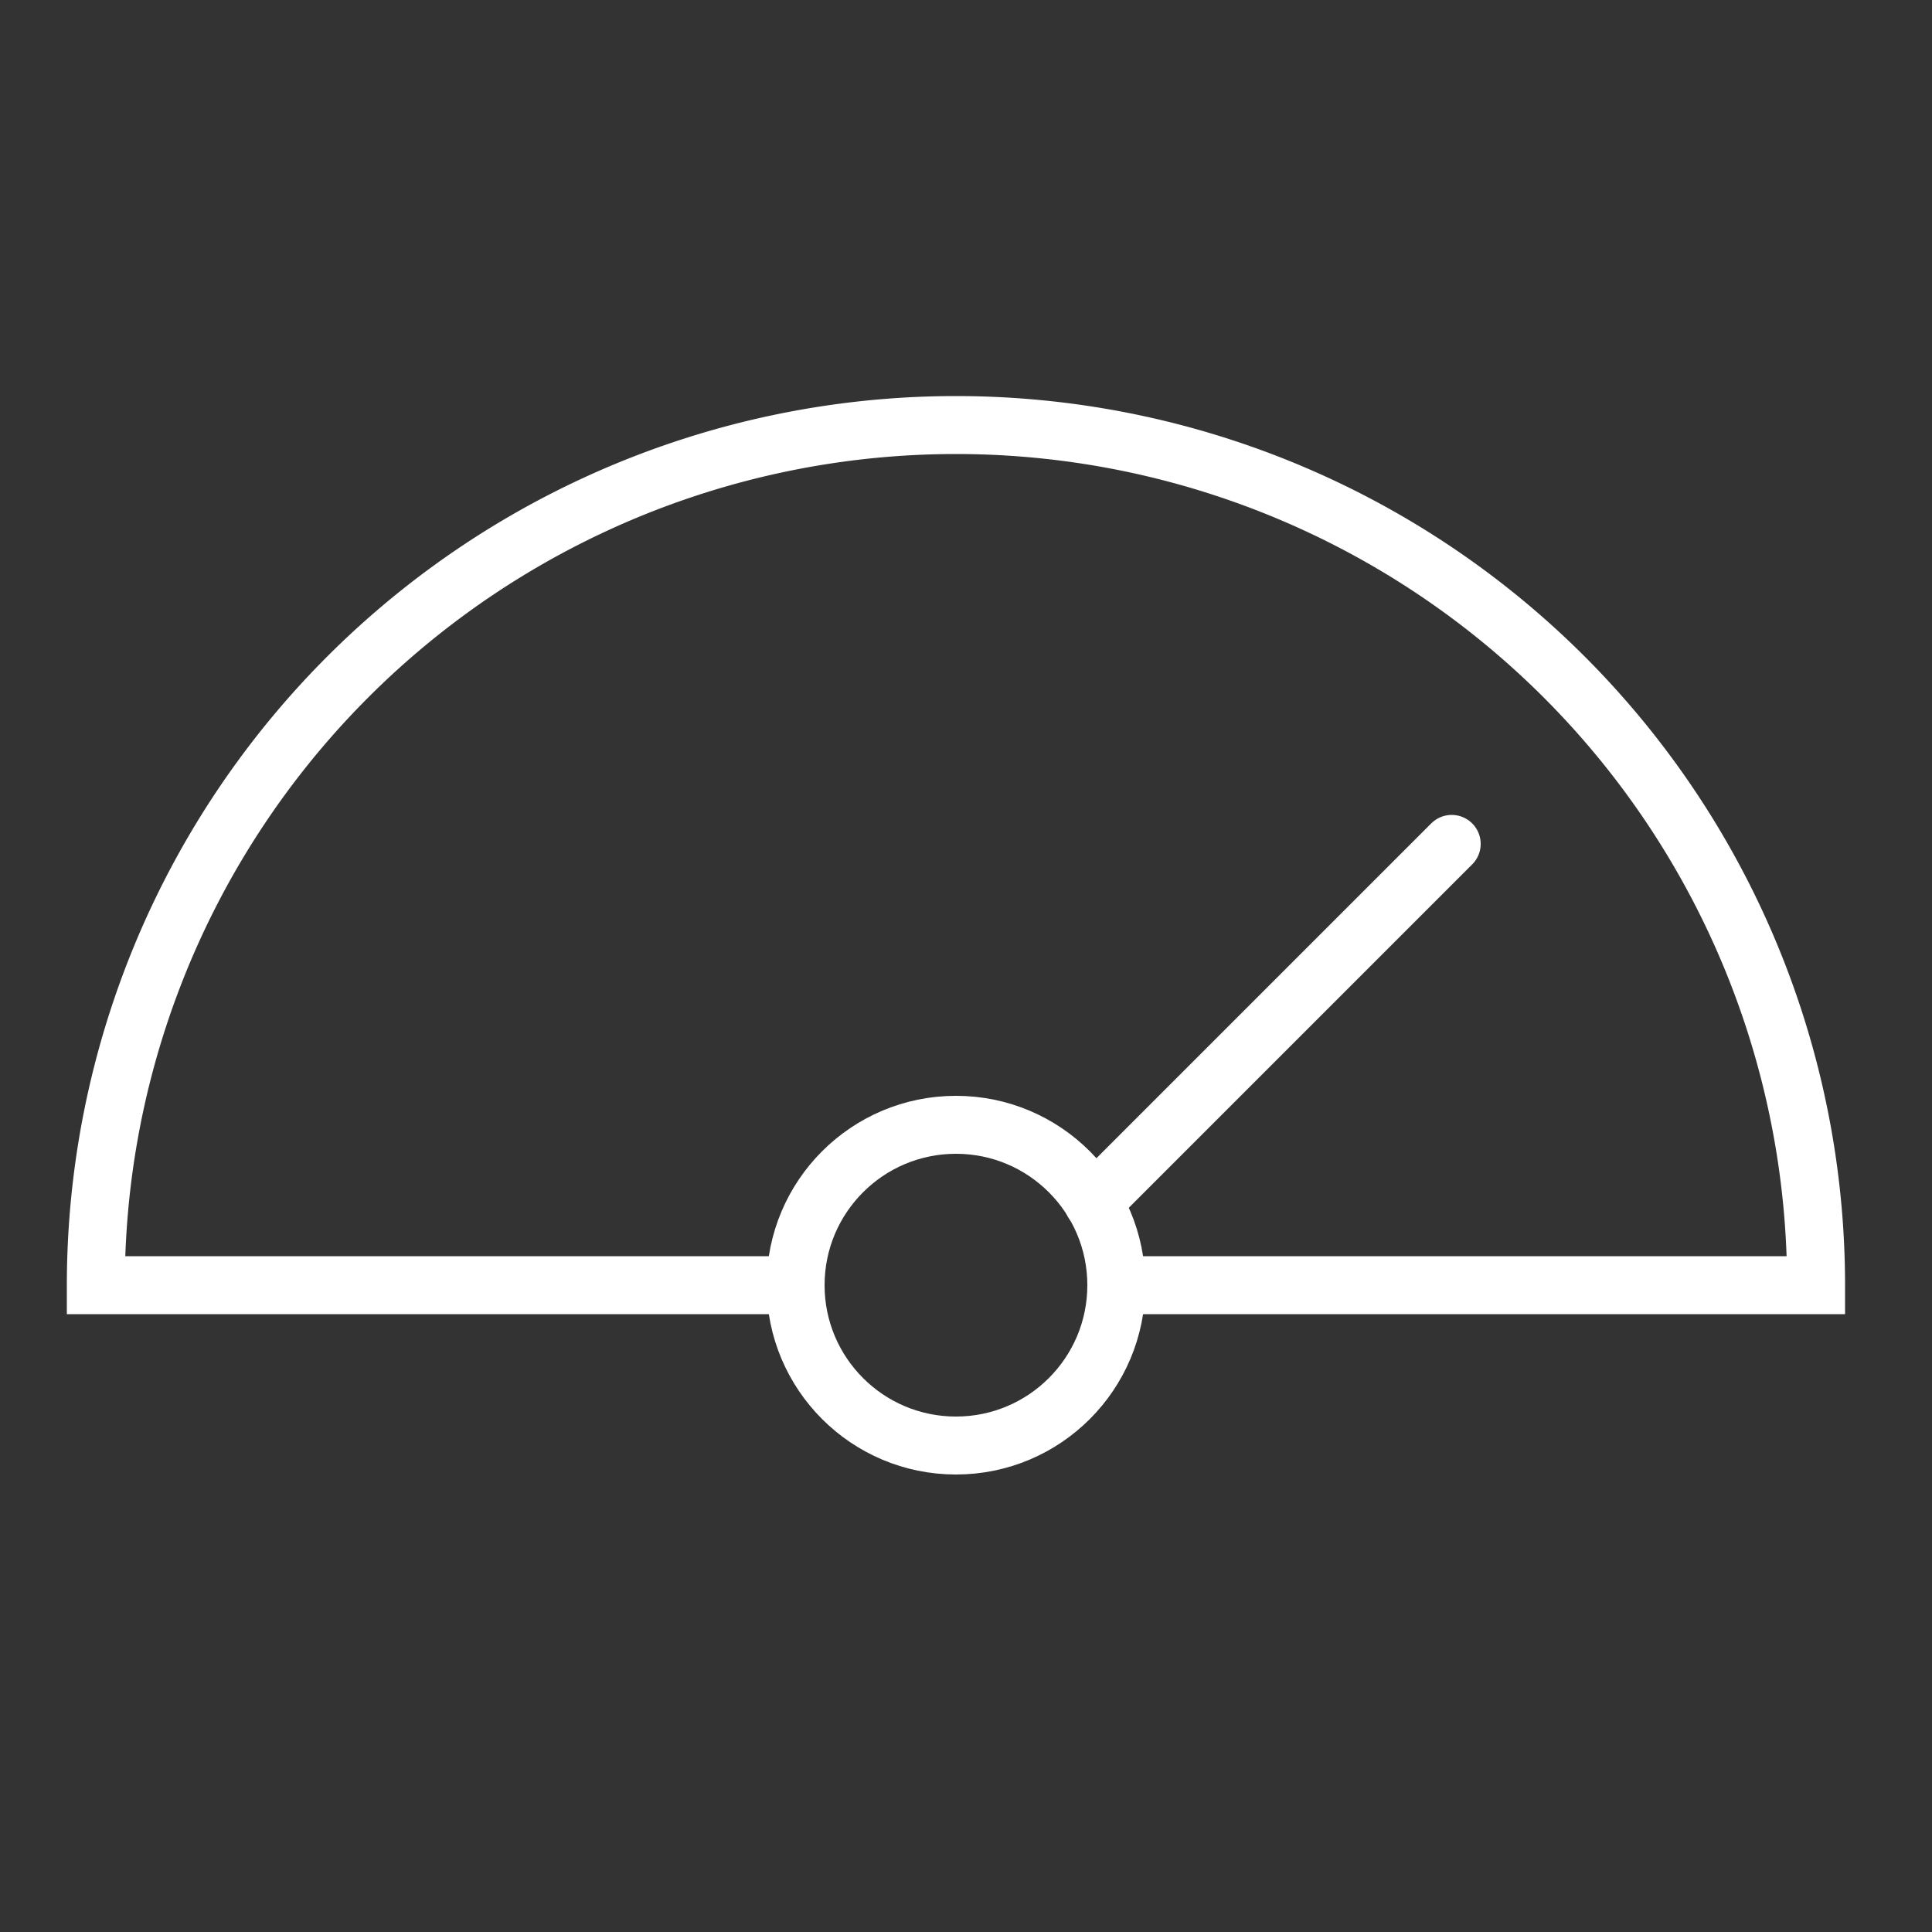
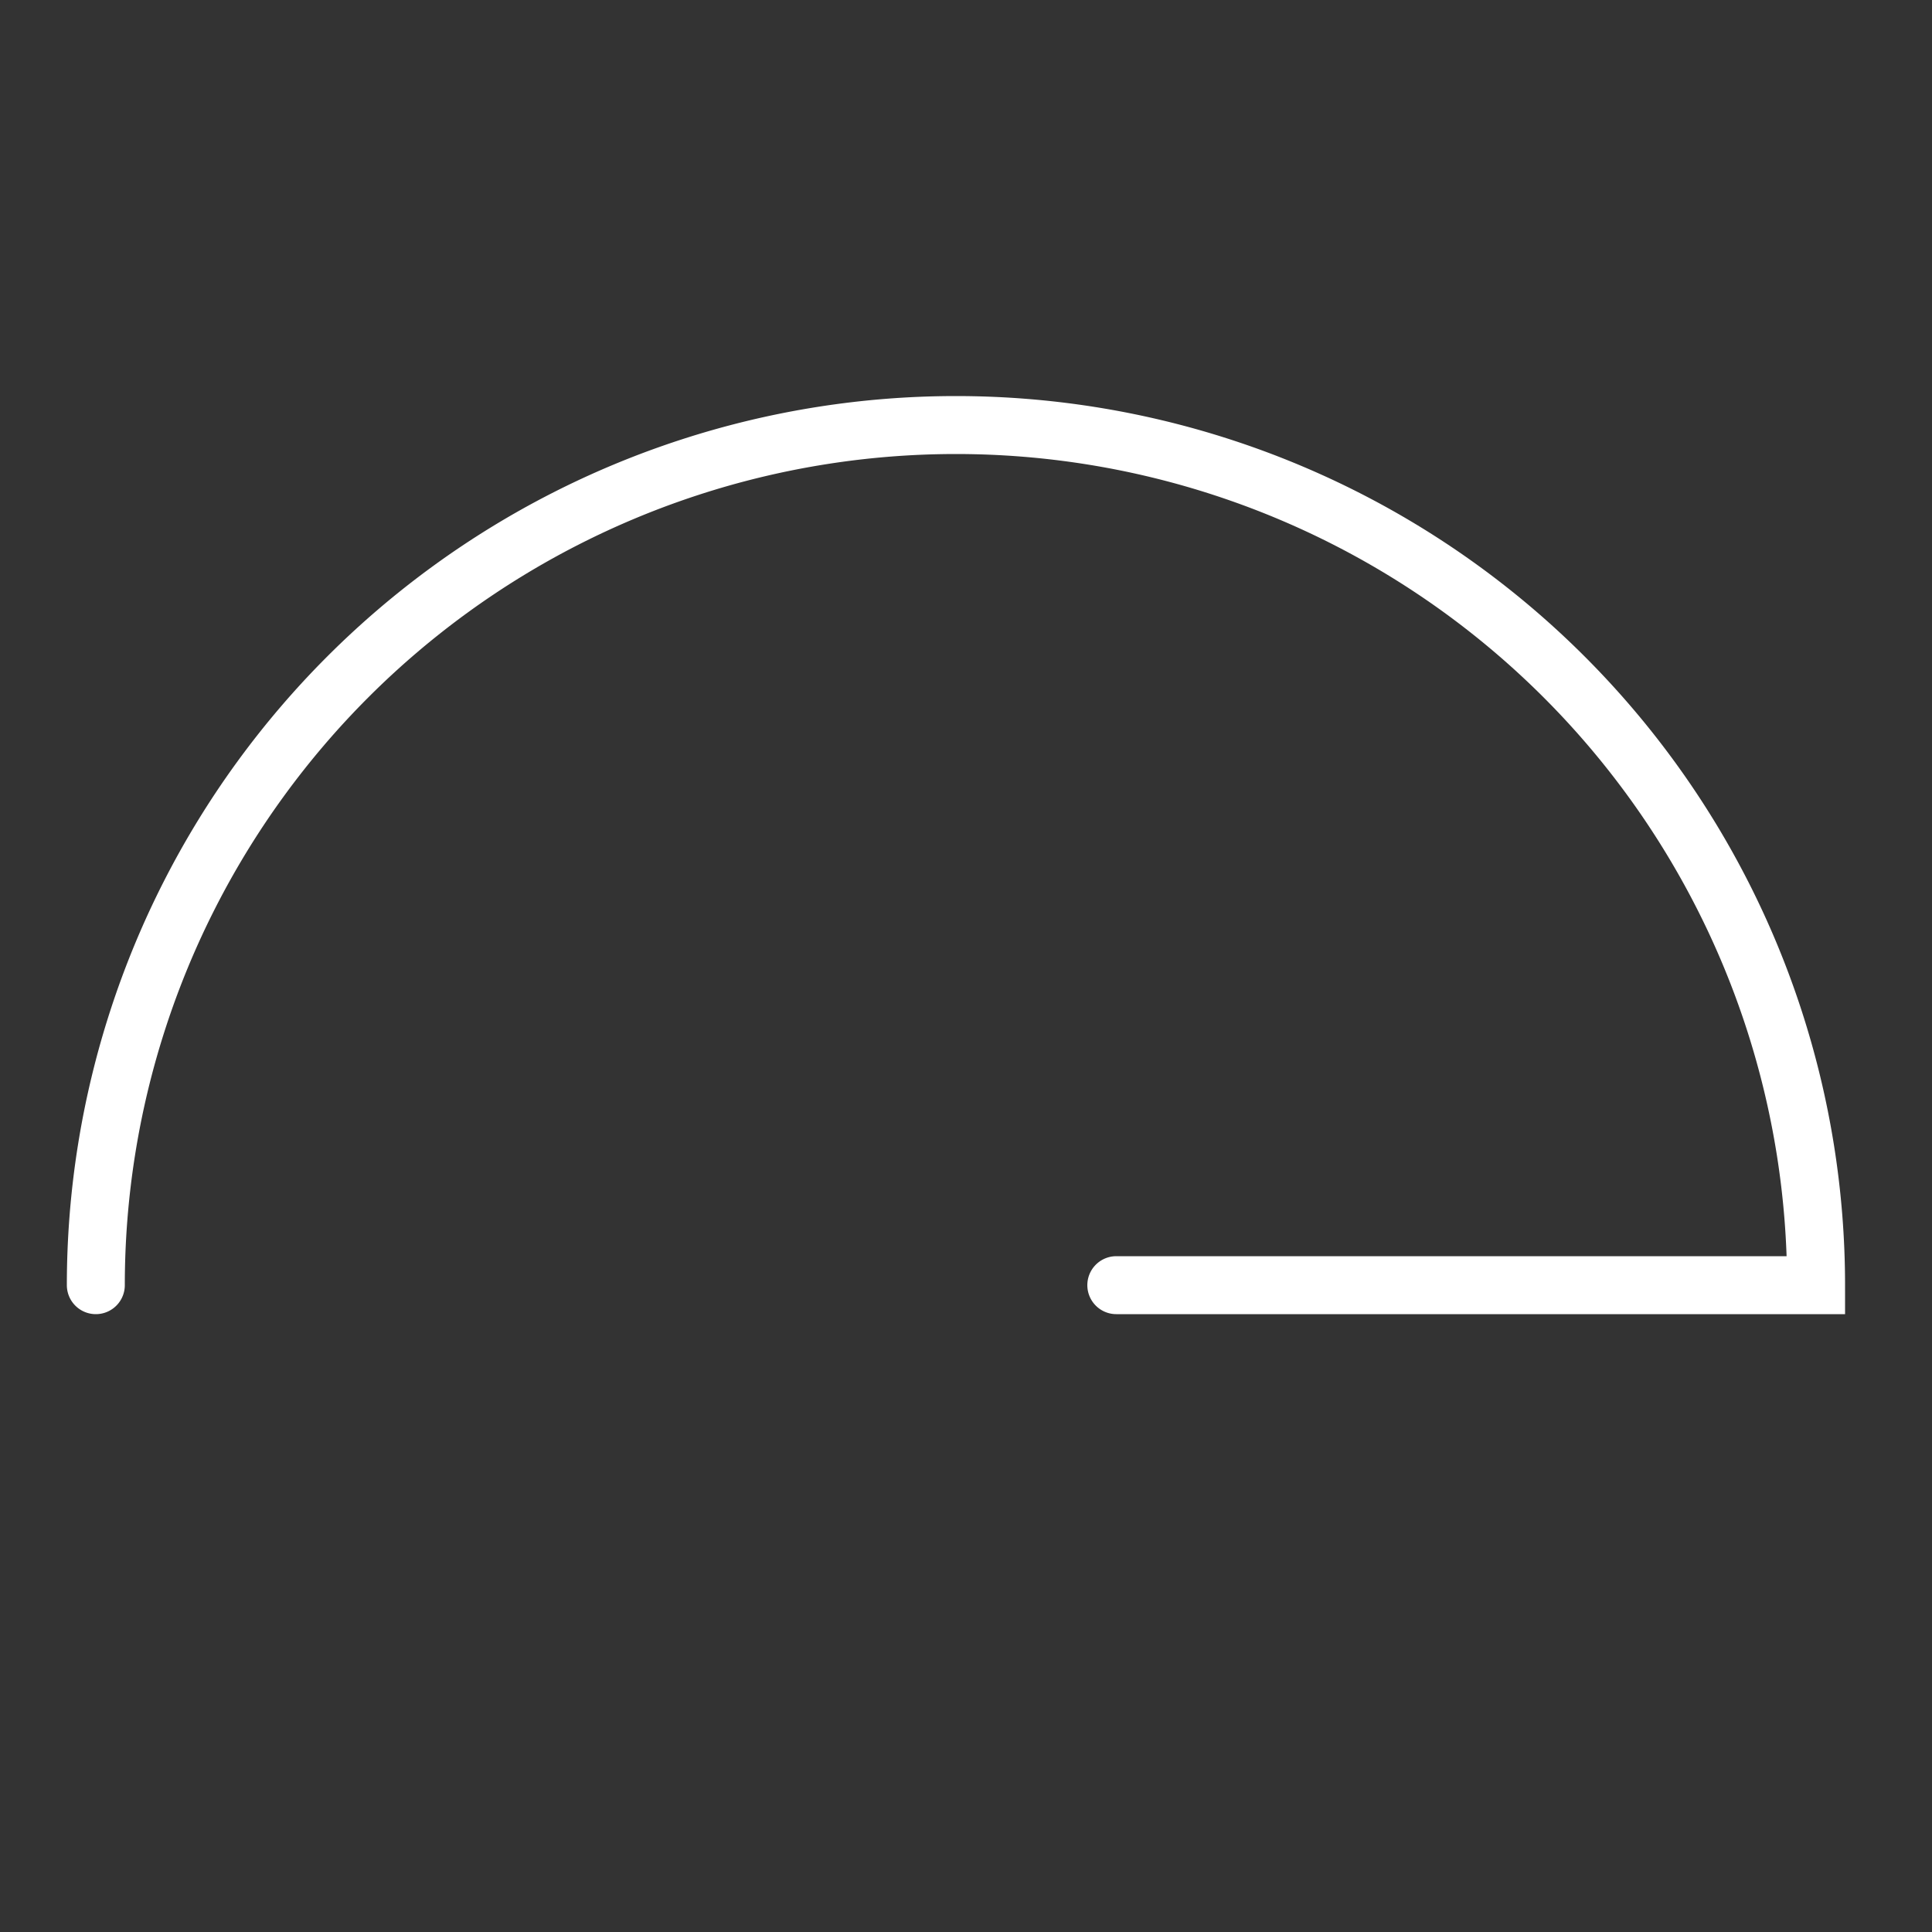
<svg xmlns="http://www.w3.org/2000/svg" id="Layer_1" data-name="Layer 1" viewBox="0 0 50 50">
  <rect x="0" y="0" width="50" height="50" fill="#333333" stroke="none" />
  <defs>
    <style>.cls-1{fill:none;stroke:#fff;stroke-linecap:round;stroke-miterlimit:10;stroke-width:1.5px;}</style>
  </defs>
-   <path class="cls-1" d="M28.89,33.26H47a22.26,22.26,0,0,0-44.52,0H20.59" />
-   <circle class="cls-1" cx="24.74" cy="33.26" r="4.15" />
-   <line class="cls-1" x1="28.29" y1="31.12" x2="37.57" y2="21.84" />
+   <path class="cls-1" d="M28.89,33.26H47a22.26,22.26,0,0,0-44.52,0" />
</svg>